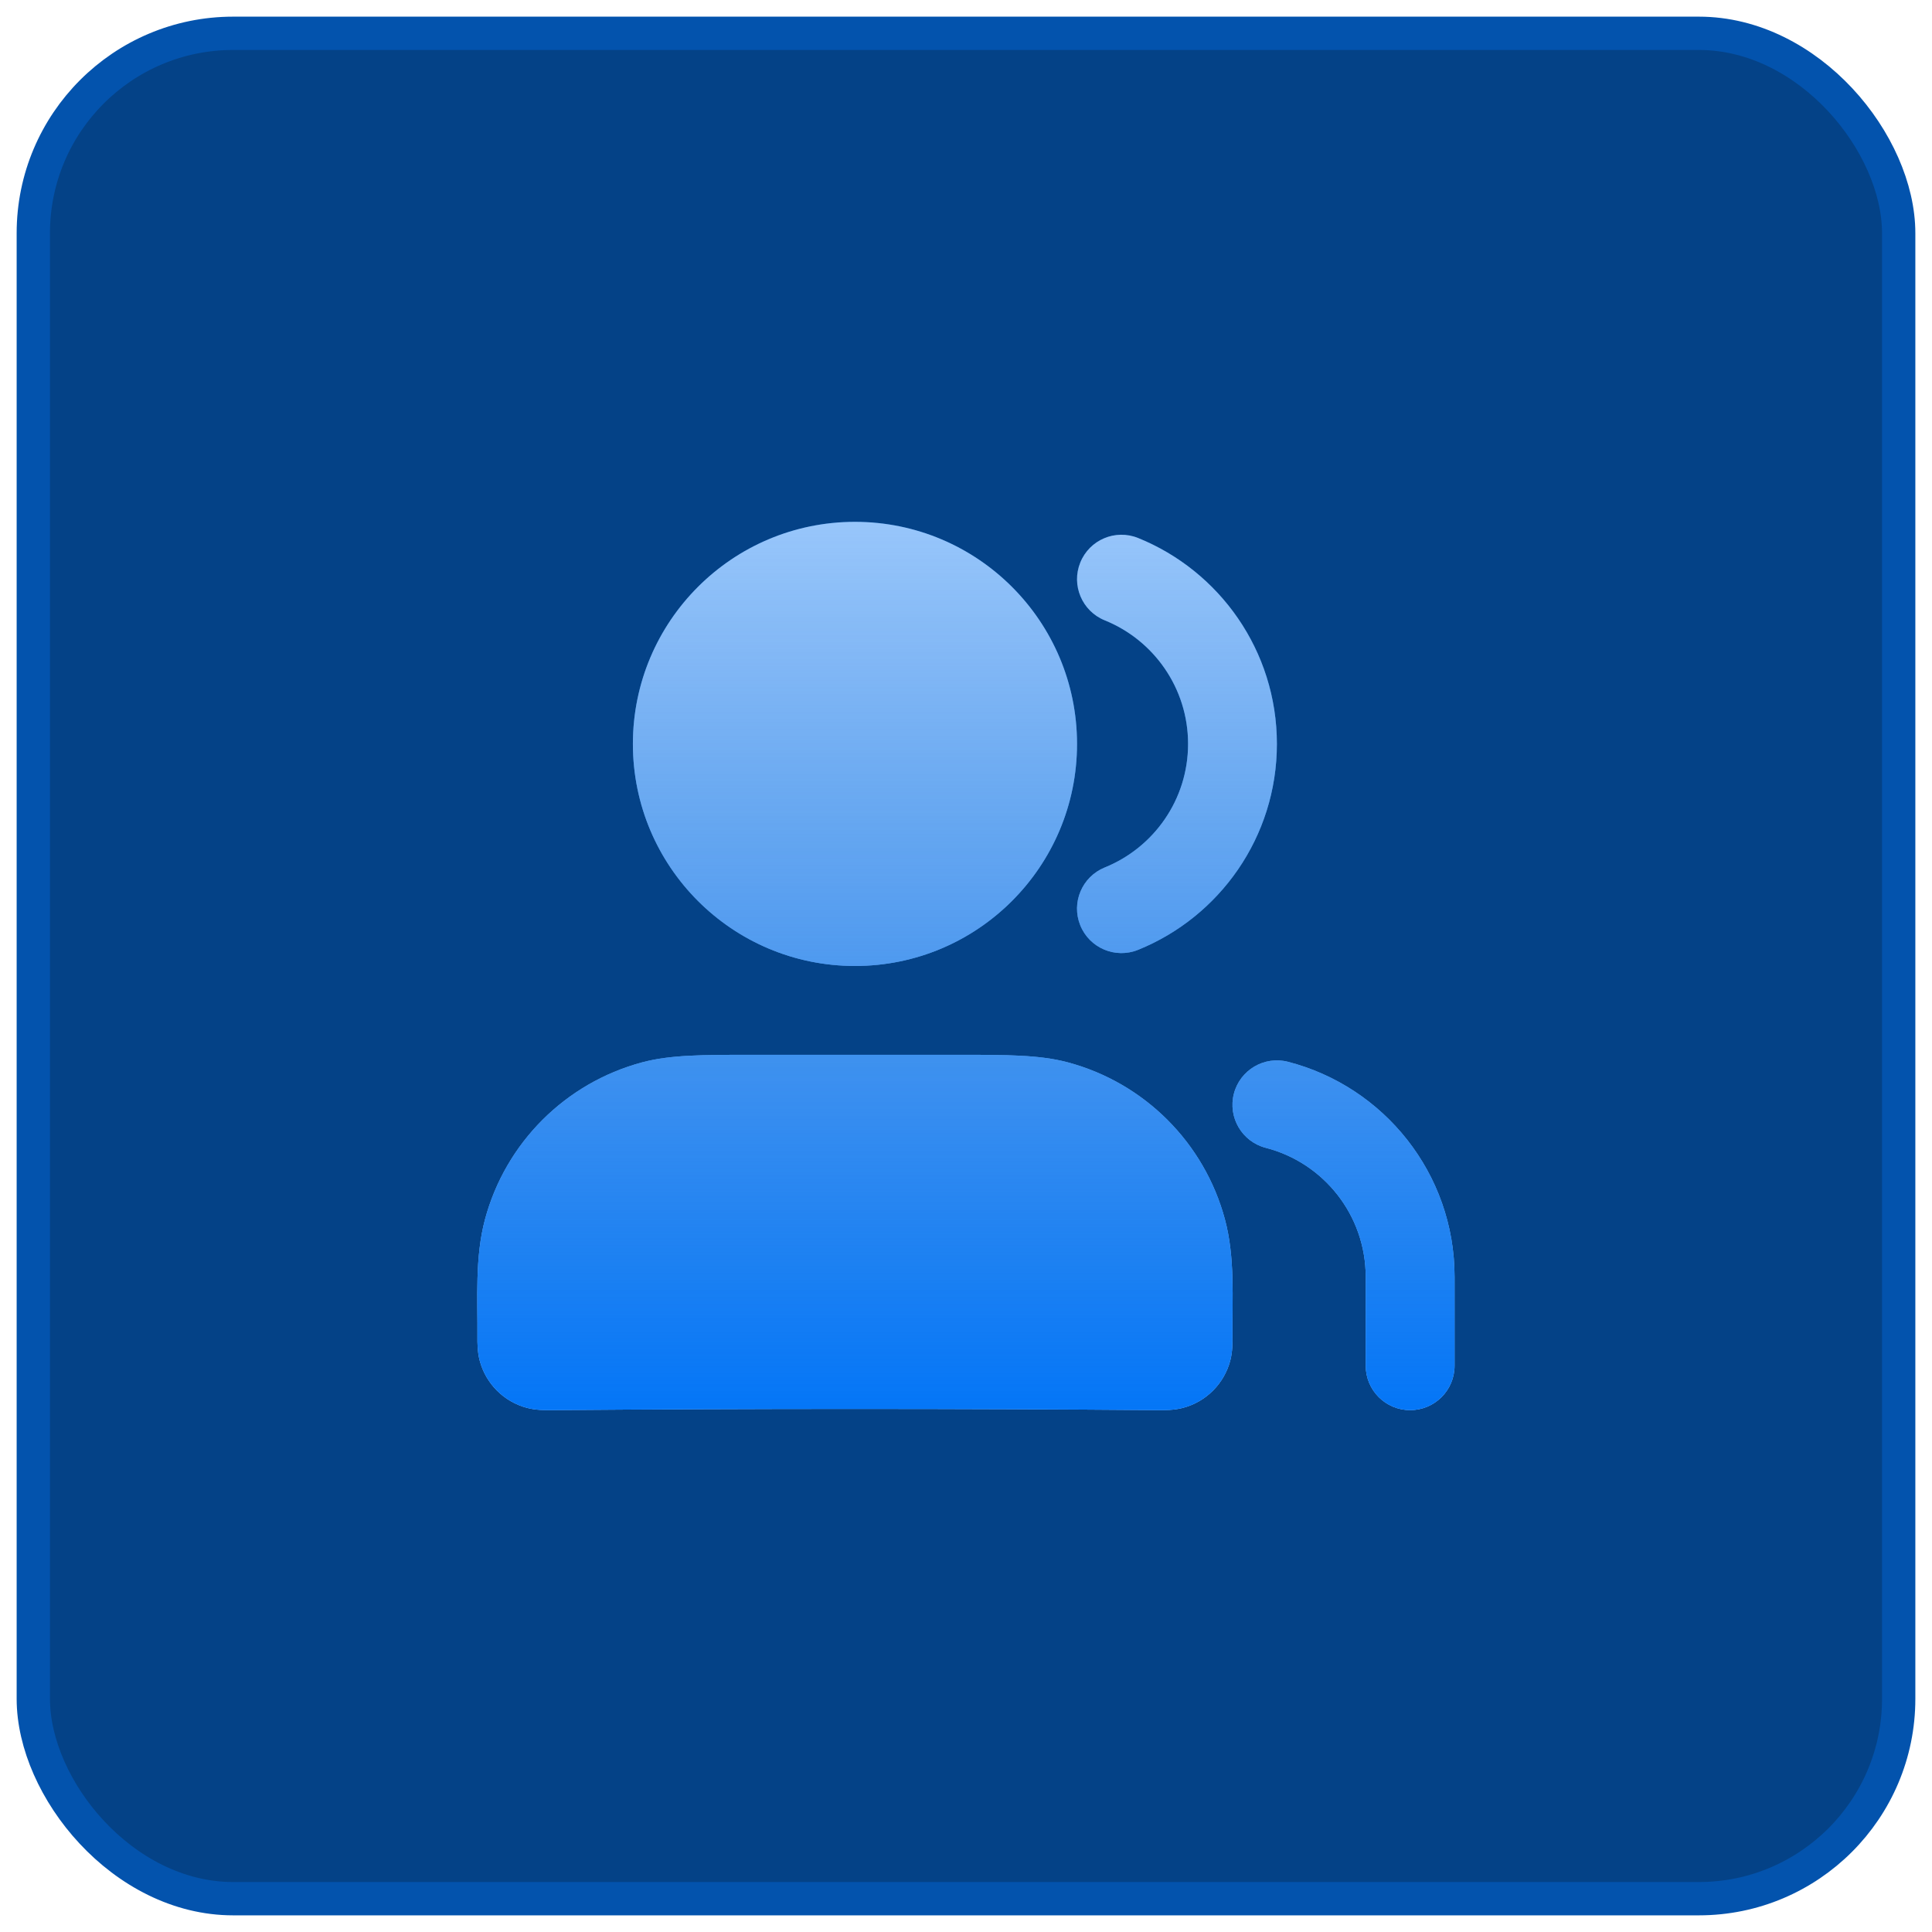
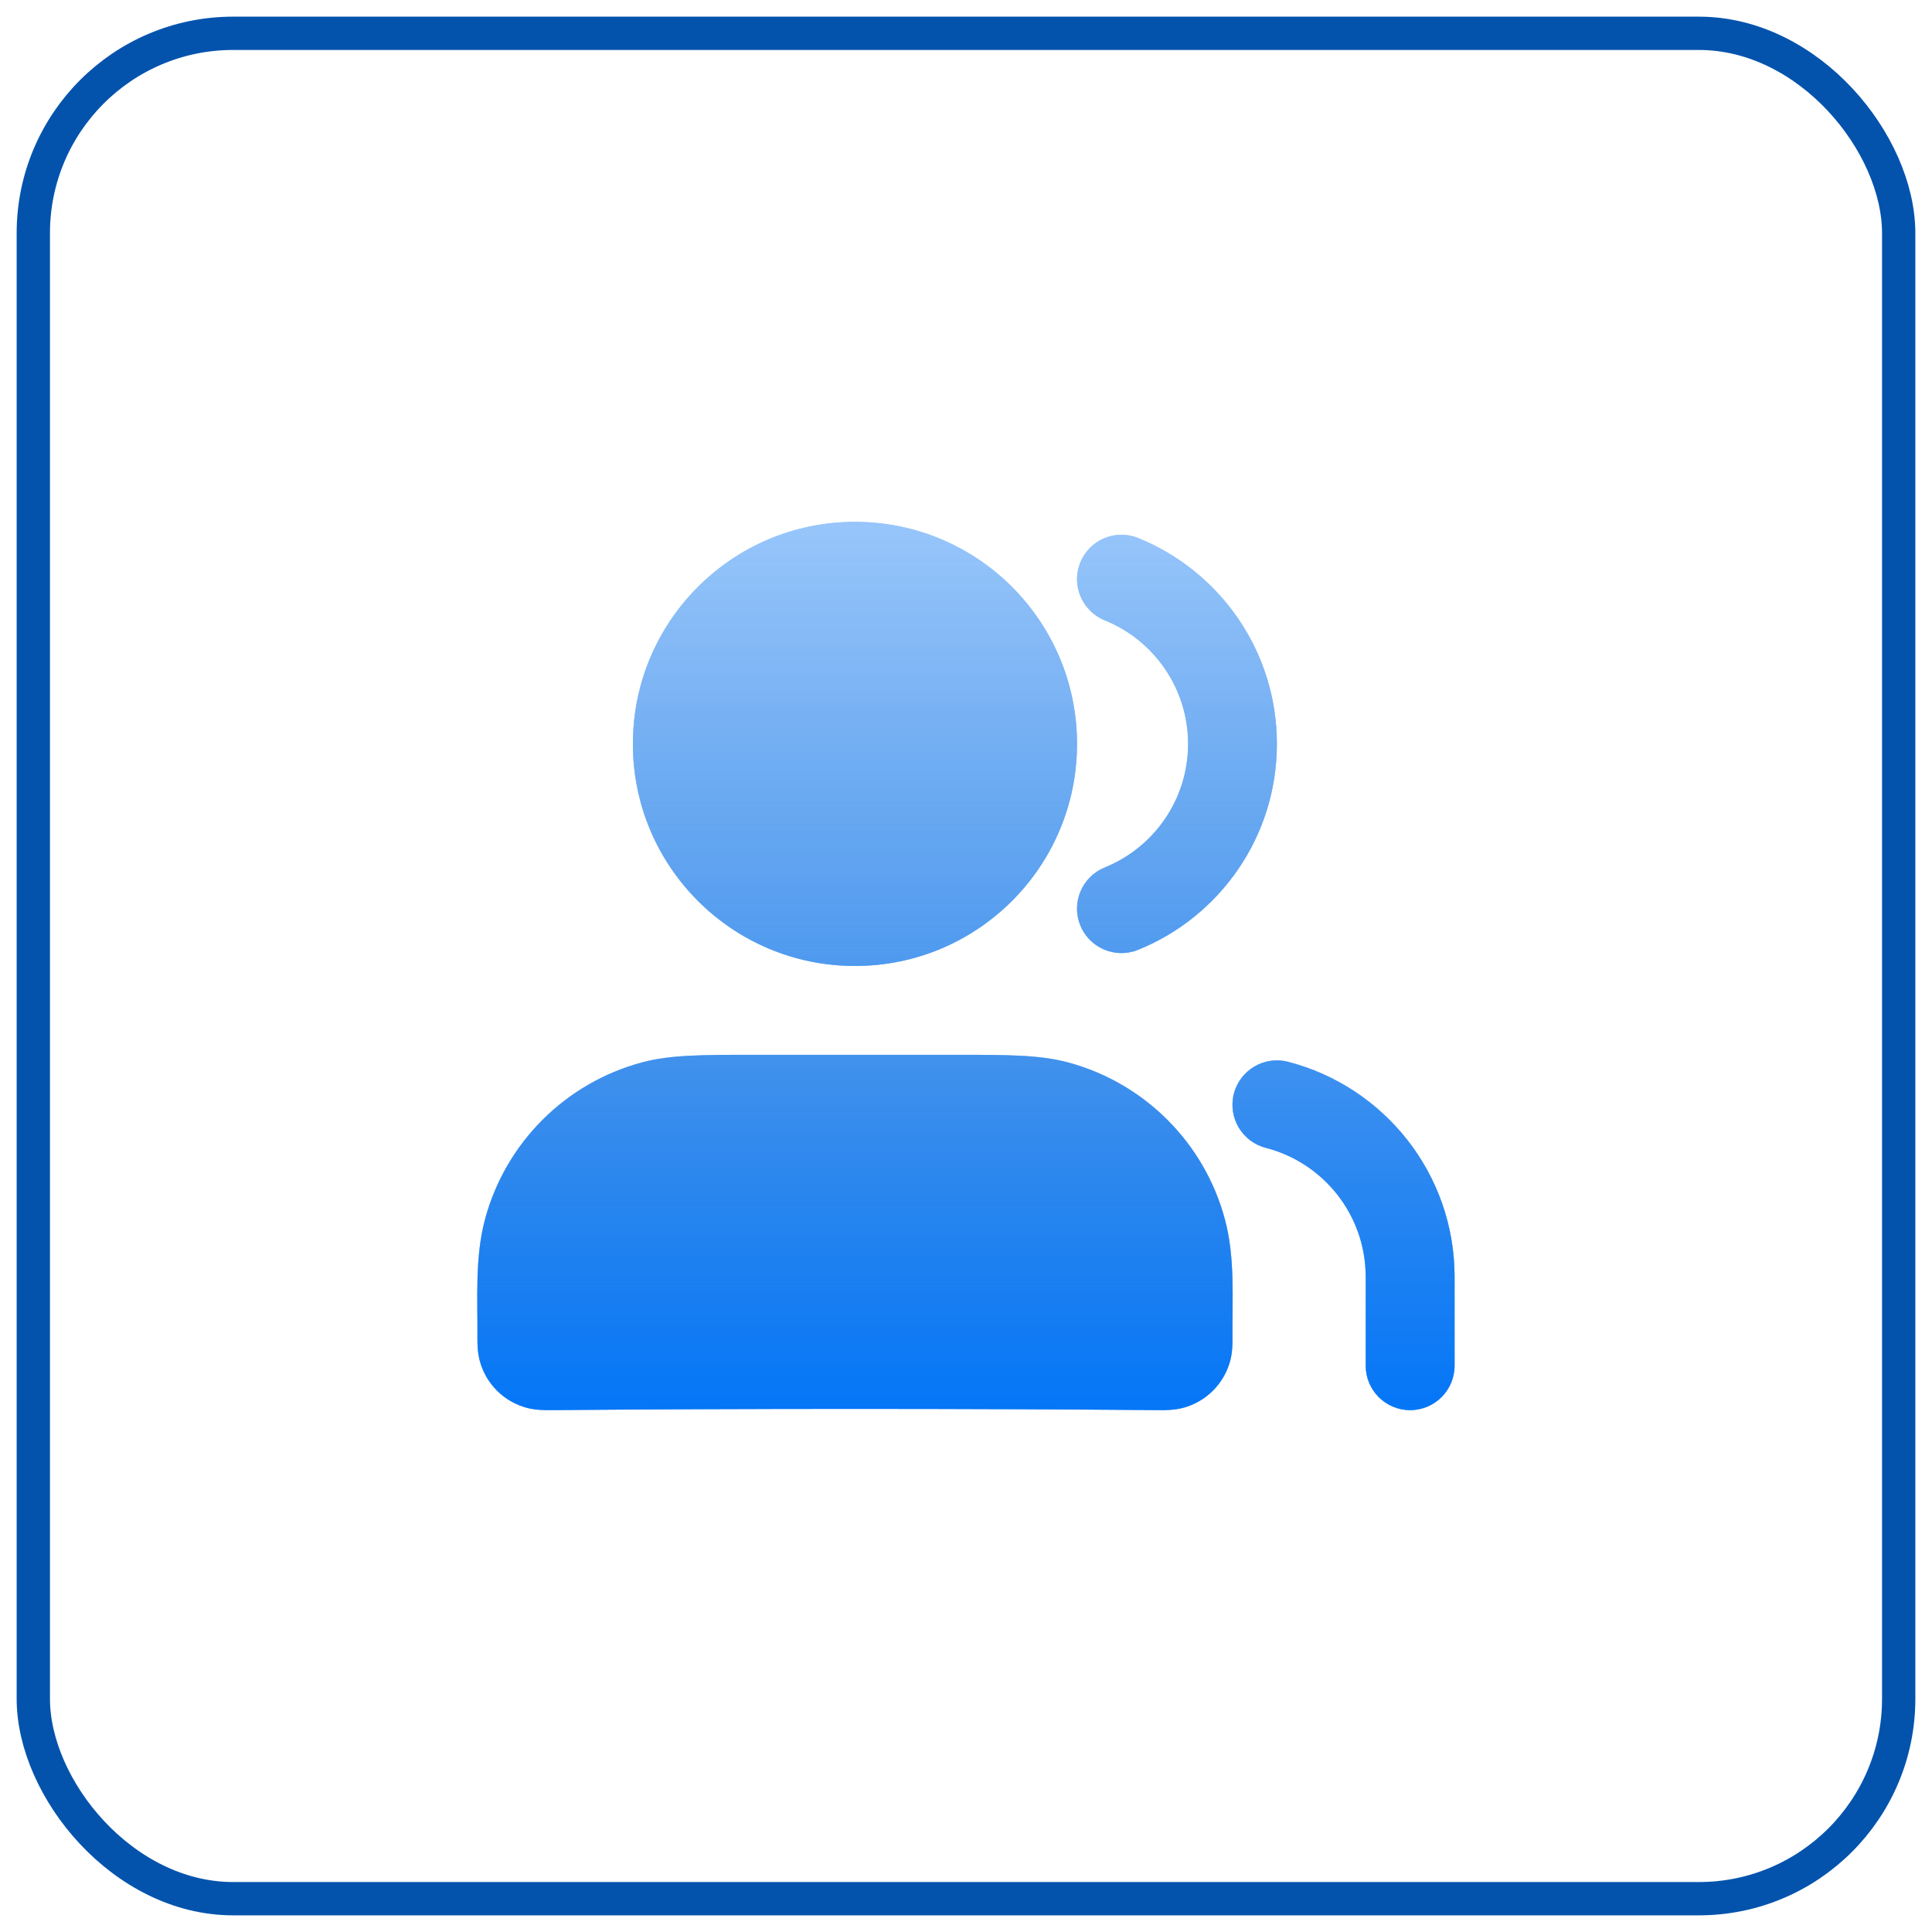
<svg xmlns="http://www.w3.org/2000/svg" width="58" height="58" viewBox="0 0 58 58" fill="none">
-   <rect x="1" y="1" width="56" height="56" rx="6" fill="#044287" />
  <rect x="1" y="1" width="56" height="56" rx="6" stroke="#0353AD" />
  <g opacity="0.4" filter="url(#filter0_f_3907_27118)">
    <path fill-rule="evenodd" clip-rule="evenodd" d="M37.042 32.835C37.226 32.122 37.953 31.693 38.666 31.876C41.541 32.616 43.667 35.224 43.667 38.333V40.999C43.667 41.736 43.07 42.333 42.333 42.333C41.597 42.333 41 41.736 41 40.999V38.333C41 36.471 39.727 34.903 38.001 34.459C37.288 34.275 36.859 33.548 37.042 32.835Z" fill="#1E86FB" />
    <path fill-rule="evenodd" clip-rule="evenodd" d="M37.042 32.835C37.226 32.122 37.953 31.693 38.666 31.876C41.541 32.616 43.667 35.224 43.667 38.333V40.999C43.667 41.736 43.07 42.333 42.333 42.333C41.597 42.333 41 41.736 41 40.999V38.333C41 36.471 39.727 34.903 38.001 34.459C37.288 34.275 36.859 33.548 37.042 32.835Z" fill="url(#paint0_linear_3907_27118)" />
    <path fill-rule="evenodd" clip-rule="evenodd" d="M32.431 16.887C32.707 16.204 33.484 15.875 34.167 16.151C36.608 17.139 38.333 19.533 38.333 22.333C38.333 25.133 36.608 27.526 34.167 28.514C33.484 28.791 32.707 28.461 32.431 27.779C32.154 27.096 32.484 26.319 33.166 26.042C34.635 25.448 35.667 24.009 35.667 22.333C35.667 20.656 34.635 19.217 33.166 18.623C32.484 18.347 32.154 17.569 32.431 16.887Z" fill="#1E86FB" />
    <path fill-rule="evenodd" clip-rule="evenodd" d="M32.431 16.887C32.707 16.204 33.484 15.875 34.167 16.151C36.608 17.139 38.333 19.533 38.333 22.333C38.333 25.133 36.608 27.526 34.167 28.514C33.484 28.791 32.707 28.461 32.431 27.779C32.154 27.096 32.484 26.319 33.166 26.042C34.635 25.448 35.667 24.009 35.667 22.333C35.667 20.656 34.635 19.217 33.166 18.623C32.484 18.347 32.154 17.569 32.431 16.887Z" fill="url(#paint1_linear_3907_27118)" />
    <path fill-rule="evenodd" clip-rule="evenodd" d="M22.572 31.666C24.635 31.667 26.698 31.667 28.762 31.666C30.216 31.666 31.208 31.665 32.059 31.893C34.359 32.51 36.156 34.307 36.773 36.607C37.08 37.753 36.991 38.977 37 40.151C37.001 40.294 37.004 40.582 36.932 40.85C36.747 41.541 36.208 42.08 35.518 42.264C35.25 42.336 34.961 42.334 34.819 42.333C28.719 42.284 22.615 42.284 16.515 42.333C16.372 42.334 16.084 42.336 15.816 42.264C15.126 42.08 14.586 41.541 14.402 40.85C14.33 40.582 14.332 40.294 14.333 40.151C14.342 38.98 14.254 37.751 14.56 36.607C15.177 34.307 16.974 32.51 19.275 31.893C20.125 31.665 21.118 31.666 22.572 31.666Z" fill="#1E86FB" />
    <path fill-rule="evenodd" clip-rule="evenodd" d="M22.572 31.666C24.635 31.667 26.698 31.667 28.762 31.666C30.216 31.666 31.208 31.665 32.059 31.893C34.359 32.51 36.156 34.307 36.773 36.607C37.08 37.753 36.991 38.977 37 40.151C37.001 40.294 37.004 40.582 36.932 40.85C36.747 41.541 36.208 42.08 35.518 42.264C35.25 42.336 34.961 42.334 34.819 42.333C28.719 42.284 22.615 42.284 16.515 42.333C16.372 42.334 16.084 42.336 15.816 42.264C15.126 42.08 14.586 41.541 14.402 40.85C14.33 40.582 14.332 40.294 14.333 40.151C14.342 38.98 14.254 37.751 14.56 36.607C15.177 34.307 16.974 32.51 19.275 31.893C20.125 31.665 21.118 31.666 22.572 31.666Z" fill="url(#paint2_linear_3907_27118)" />
    <path fill-rule="evenodd" clip-rule="evenodd" d="M19 22.333C19 18.651 21.985 15.666 25.667 15.666C29.349 15.666 32.333 18.651 32.333 22.333C32.333 26.015 29.349 28.999 25.667 28.999C21.985 28.999 19 26.015 19 22.333Z" fill="#1E86FB" />
    <path fill-rule="evenodd" clip-rule="evenodd" d="M19 22.333C19 18.651 21.985 15.666 25.667 15.666C29.349 15.666 32.333 18.651 32.333 22.333C32.333 26.015 29.349 28.999 25.667 28.999C21.985 28.999 19 26.015 19 22.333Z" fill="url(#paint3_linear_3907_27118)" />
  </g>
  <path fill-rule="evenodd" clip-rule="evenodd" d="M37.042 32.835C37.226 32.122 37.953 31.693 38.666 31.876C41.541 32.616 43.667 35.224 43.667 38.333V40.999C43.667 41.736 43.07 42.333 42.333 42.333C41.597 42.333 41 41.736 41 40.999V38.333C41 36.471 39.727 34.903 38.001 34.459C37.288 34.275 36.859 33.548 37.042 32.835Z" fill="#98C6FB" />
  <path fill-rule="evenodd" clip-rule="evenodd" d="M37.042 32.835C37.226 32.122 37.953 31.693 38.666 31.876C41.541 32.616 43.667 35.224 43.667 38.333V40.999C43.667 41.736 43.07 42.333 42.333 42.333C41.597 42.333 41 41.736 41 40.999V38.333C41 36.471 39.727 34.903 38.001 34.459C37.288 34.275 36.859 33.548 37.042 32.835Z" fill="url(#paint4_linear_3907_27118)" />
  <path fill-rule="evenodd" clip-rule="evenodd" d="M32.431 16.887C32.707 16.204 33.484 15.875 34.167 16.151C36.608 17.139 38.333 19.533 38.333 22.333C38.333 25.133 36.608 27.526 34.167 28.514C33.484 28.791 32.707 28.461 32.431 27.779C32.154 27.096 32.484 26.319 33.166 26.042C34.635 25.448 35.667 24.009 35.667 22.333C35.667 20.656 34.635 19.217 33.166 18.623C32.484 18.347 32.154 17.569 32.431 16.887Z" fill="#98C6FB" />
  <path fill-rule="evenodd" clip-rule="evenodd" d="M32.431 16.887C32.707 16.204 33.484 15.875 34.167 16.151C36.608 17.139 38.333 19.533 38.333 22.333C38.333 25.133 36.608 27.526 34.167 28.514C33.484 28.791 32.707 28.461 32.431 27.779C32.154 27.096 32.484 26.319 33.166 26.042C34.635 25.448 35.667 24.009 35.667 22.333C35.667 20.656 34.635 19.217 33.166 18.623C32.484 18.347 32.154 17.569 32.431 16.887Z" fill="url(#paint5_linear_3907_27118)" />
-   <path fill-rule="evenodd" clip-rule="evenodd" d="M22.572 31.666C24.635 31.667 26.698 31.667 28.762 31.666C30.216 31.666 31.208 31.665 32.059 31.893C34.359 32.51 36.156 34.307 36.773 36.607C37.08 37.753 36.991 38.977 37 40.151C37.001 40.294 37.004 40.582 36.932 40.85C36.747 41.541 36.208 42.08 35.518 42.264C35.25 42.336 34.961 42.334 34.819 42.333C28.719 42.284 22.615 42.284 16.515 42.333C16.372 42.334 16.084 42.336 15.816 42.264C15.126 42.08 14.586 41.541 14.402 40.85C14.33 40.582 14.332 40.294 14.333 40.151C14.342 38.98 14.254 37.751 14.56 36.607C15.177 34.307 16.974 32.51 19.275 31.893C20.125 31.665 21.118 31.666 22.572 31.666Z" fill="#98C6FB" />
  <path fill-rule="evenodd" clip-rule="evenodd" d="M22.572 31.666C24.635 31.667 26.698 31.667 28.762 31.666C30.216 31.666 31.208 31.665 32.059 31.893C34.359 32.51 36.156 34.307 36.773 36.607C37.08 37.753 36.991 38.977 37 40.151C37.001 40.294 37.004 40.582 36.932 40.85C36.747 41.541 36.208 42.08 35.518 42.264C35.25 42.336 34.961 42.334 34.819 42.333C28.719 42.284 22.615 42.284 16.515 42.333C16.372 42.334 16.084 42.336 15.816 42.264C15.126 42.08 14.586 41.541 14.402 40.85C14.33 40.582 14.332 40.294 14.333 40.151C14.342 38.98 14.254 37.751 14.56 36.607C15.177 34.307 16.974 32.51 19.275 31.893C20.125 31.665 21.118 31.666 22.572 31.666Z" fill="url(#paint6_linear_3907_27118)" />
  <path fill-rule="evenodd" clip-rule="evenodd" d="M19 22.333C19 18.651 21.985 15.666 25.667 15.666C29.349 15.666 32.333 18.651 32.333 22.333C32.333 26.015 29.349 28.999 25.667 28.999C21.985 28.999 19 26.015 19 22.333Z" fill="#98C6FB" />
  <path fill-rule="evenodd" clip-rule="evenodd" d="M19 22.333C19 18.651 21.985 15.666 25.667 15.666C29.349 15.666 32.333 18.651 32.333 22.333C32.333 26.015 29.349 28.999 25.667 28.999C21.985 28.999 19 26.015 19 22.333Z" fill="url(#paint7_linear_3907_27118)" />
  <defs>
    <filter id="filter0_f_3907_27118" x="5" y="5" width="48" height="48" filterUnits="userSpaceOnUse" color-interpolation-filters="sRGB">
      <feFlood flood-opacity="0" result="BackgroundImageFix" />
      <feBlend mode="normal" in="SourceGraphic" in2="BackgroundImageFix" result="shape" />
      <feGaussianBlur stdDeviation="4" result="effect1_foregroundBlur_3907_27118" />
    </filter>
    <linearGradient id="paint0_linear_3907_27118" x1="28.997" y1="15.666" x2="28.997" y2="42.333" gradientUnits="userSpaceOnUse">
      <stop stop-color="#0464D0" stop-opacity="0" />
      <stop offset="1" stop-color="#0464D0" />
    </linearGradient>
    <linearGradient id="paint1_linear_3907_27118" x1="28.997" y1="15.666" x2="28.997" y2="42.333" gradientUnits="userSpaceOnUse">
      <stop stop-color="#0464D0" stop-opacity="0" />
      <stop offset="1" stop-color="#0464D0" />
    </linearGradient>
    <linearGradient id="paint2_linear_3907_27118" x1="28.997" y1="15.666" x2="28.997" y2="42.333" gradientUnits="userSpaceOnUse">
      <stop stop-color="#0464D0" stop-opacity="0" />
      <stop offset="1" stop-color="#0464D0" />
    </linearGradient>
    <linearGradient id="paint3_linear_3907_27118" x1="28.997" y1="15.666" x2="28.997" y2="42.333" gradientUnits="userSpaceOnUse">
      <stop stop-color="#0464D0" stop-opacity="0" />
      <stop offset="1" stop-color="#0464D0" />
    </linearGradient>
    <linearGradient id="paint4_linear_3907_27118" x1="28.997" y1="15.666" x2="28.997" y2="42.333" gradientUnits="userSpaceOnUse">
      <stop stop-color="#0464D0" stop-opacity="0" />
      <stop offset="1" stop-color="#0476F7" />
    </linearGradient>
    <linearGradient id="paint5_linear_3907_27118" x1="28.997" y1="15.666" x2="28.997" y2="42.333" gradientUnits="userSpaceOnUse">
      <stop stop-color="#0464D0" stop-opacity="0" />
      <stop offset="1" stop-color="#0476F7" />
    </linearGradient>
    <linearGradient id="paint6_linear_3907_27118" x1="28.997" y1="15.666" x2="28.997" y2="42.333" gradientUnits="userSpaceOnUse">
      <stop stop-color="#0464D0" stop-opacity="0" />
      <stop offset="1" stop-color="#0476F7" />
    </linearGradient>
    <linearGradient id="paint7_linear_3907_27118" x1="28.997" y1="15.666" x2="28.997" y2="42.333" gradientUnits="userSpaceOnUse">
      <stop stop-color="#0464D0" stop-opacity="0" />
      <stop offset="1" stop-color="#0476F7" />
    </linearGradient>
  </defs>
</svg>